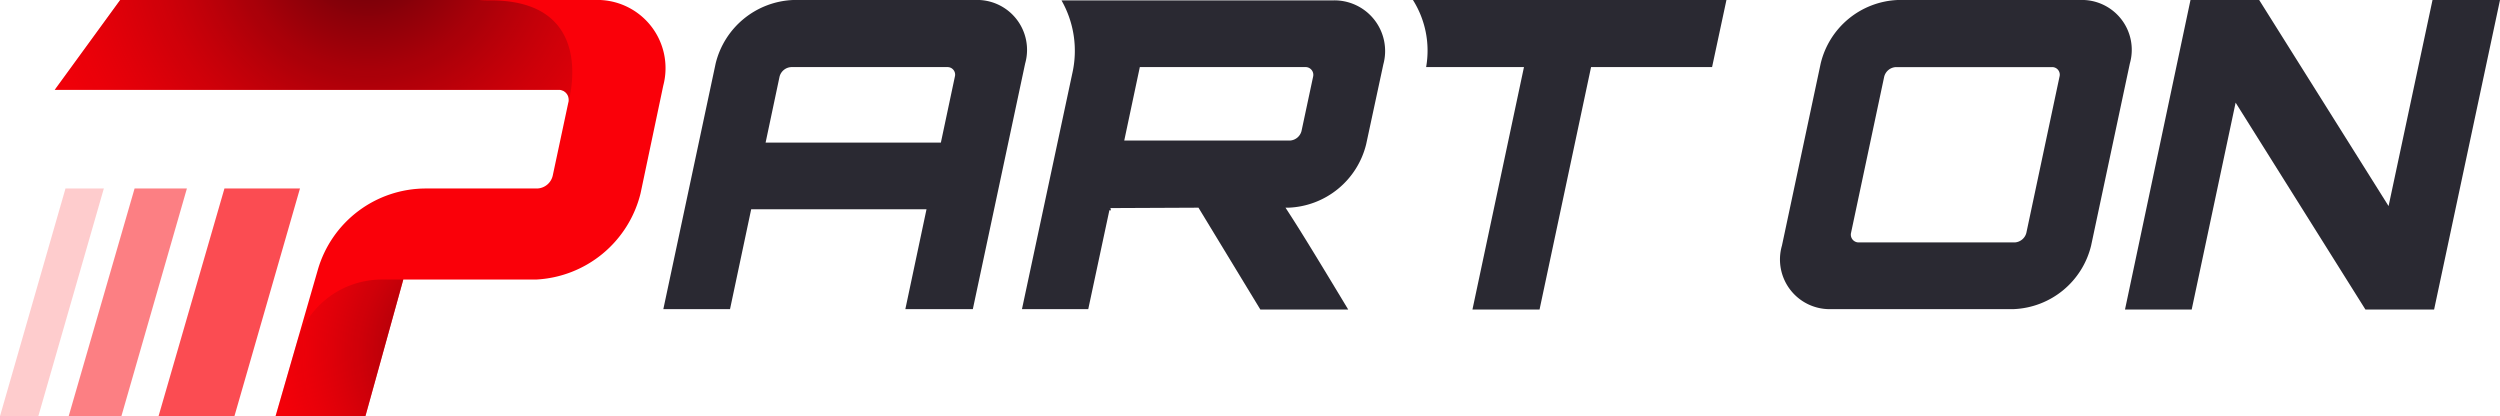
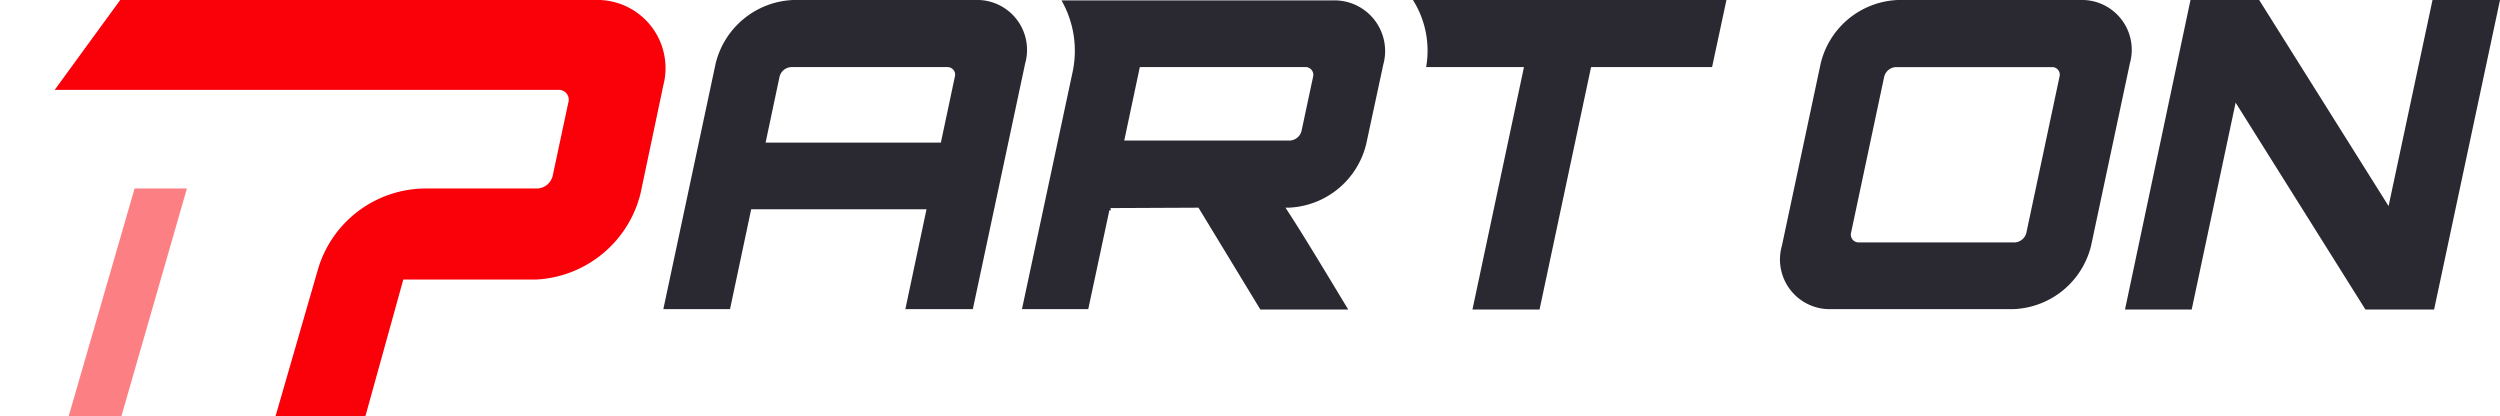
<svg xmlns="http://www.w3.org/2000/svg" xmlns:xlink="http://www.w3.org/1999/xlink" width="198" height="32.958">
  <defs>
    <radialGradient id="a" cx="81.086" cy="70.893" r="19.717" gradientTransform="translate(-.801 -.061) scale(1.069)" gradientUnits="userSpaceOnUse">
      <stop offset="0" stop-color="#560009" />
      <stop offset="1" stop-color="#fa0009" stop-opacity="0" />
    </radialGradient>
    <radialGradient id="b" cx="48.404" cy="-4.639" r="175.767" gradientTransform="matrix(.198 0 0 .198 28.906 -3.719)" xlink:href="#a" />
    <style>.a{fill:#2a2932}</style>
  </defs>
  <path class="a" d="M77.207 0a3.954 3.954 0 013.985 5.029l-4.143 19.452h-5.345l1.676-7.907H59.494l-1.676 7.907h-5.282l4.143-19.452A6.6 6.6 0 0162.816 0zm-2.689 11.292l1.107-5.219a.6.6 0 00-.6-.759H62.657a1.009 1.009 0 00-.917.759l-1.104 5.219zM164.726 0a3.948 3.948 0 013.958 5.029l-3.068 14.423a6.59 6.59 0 01-6.1 5.029h-14.432a3.935 3.935 0 01-3.954-5.029l3.068-14.423A6.56 6.56 0 01150.303 0zm-17.522 19.2h12.367a1.008 1.008 0 00.917-.759l2.625-12.367a.6.6 0 00-.6-.759h-12.368a1.009 1.009 0 00-.917.759l-2.625 12.366a.616.616 0 00.601.76zM192.655 0H198l-5.219 24.513h-5.44l-10.28-16.384-3.479 16.384H168.3L173.487 0h5.44l10.248 16.321z" />
  <path d="M47.096 0H9.52L4.333 7.117h39.885a.78.78 0 01.791 1.012l-1.234 5.788a1.312 1.312 0 01-1.234 1.012h-8.824a8.91 8.91 0 00-8.54 6.421l-3.353 11.608h7.117l3-10.817h10.5a8.99 8.99 0 008.292-6.832l1.8-8.54A5.4 5.4 0 0047.096 0z" fill="#fa0009" />
-   <path d="M17.776 14.929l-5.219 18.029h6.01l5.19-18.029z" opacity=".7" fill="#fa0009" />
  <path d="M10.659 14.929L5.44 32.958h4.175l5.187-18.029z" opacity=".5" fill="#fa0009" />
-   <path d="M5.187 14.929L0 32.958h3.036l5.188-18.029z" opacity=".2" fill="#fa0009" />
  <path class="a" d="M105.548.032H84.071a8.068 8.068 0 01.854 5.788L80.94 24.482h5.25l1.676-7.844a.156.156 0 00.095.032c.032-.127 0-.19-.063-.19l7.022-.032 4.9 8.065h6.958c-3.068-5.092-4.017-6.611-4.966-8.065h.253a6.6 6.6 0 006.136-5.029l1.36-6.326a4.011 4.011 0 00-4.013-5.061zm-1.55 6.041l-.917 4.3a1.009 1.009 0 01-.917.759H89.04l1.234-5.82H103.4a.616.616 0 01.598.761zM111.905 0a7.515 7.515 0 011.044 5.314h7.749l-4.08 19.2h5.314l4.08-19.2h9.584L136.734 0z" />
-   <path d="M69 80.817h7.117l3-10.817h-1.704a7.012 7.012 0 00-6.737 5.061z" transform="translate(-47.176 -47.859)" fill="url(#a)" />
-   <path d="M54.375 8.129s2.435-8.1-6.168-8.1A8 8 0 0147.322 0H18.887L13.7 7.117h39.885a.78.78 0 01.79 1.012z" transform="translate(-9.367)" fill="url(#b)" />
</svg>